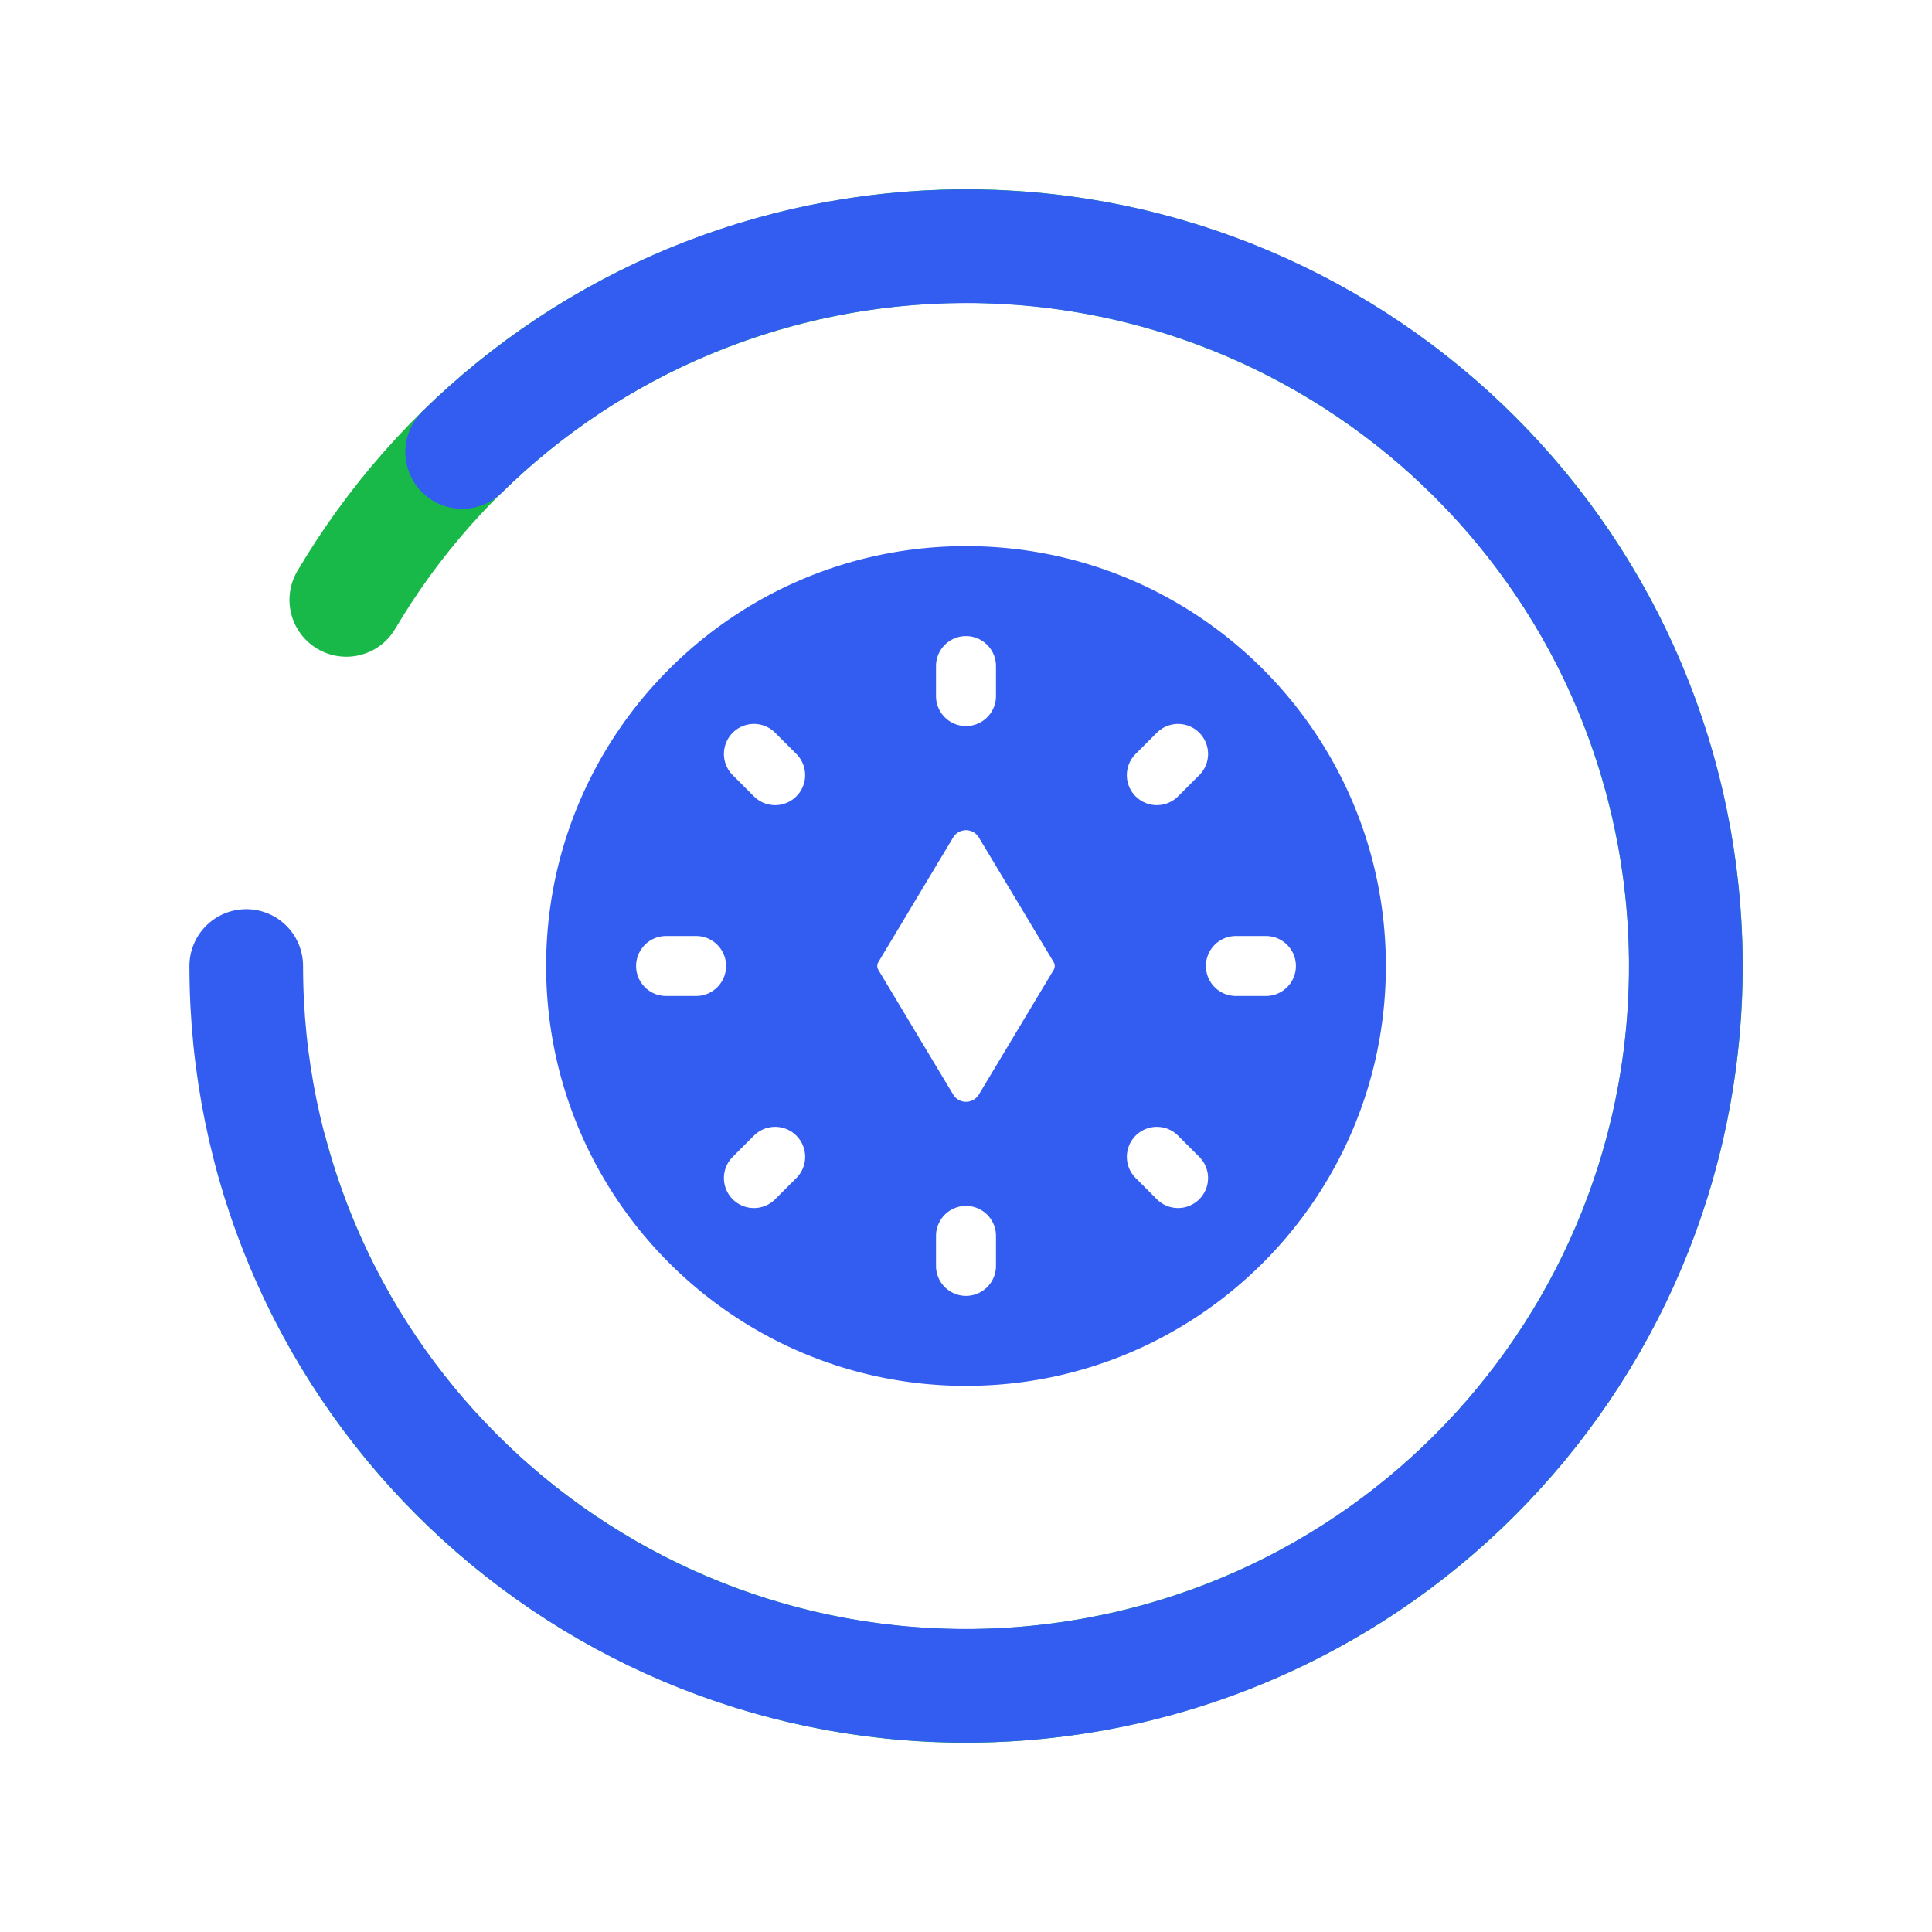
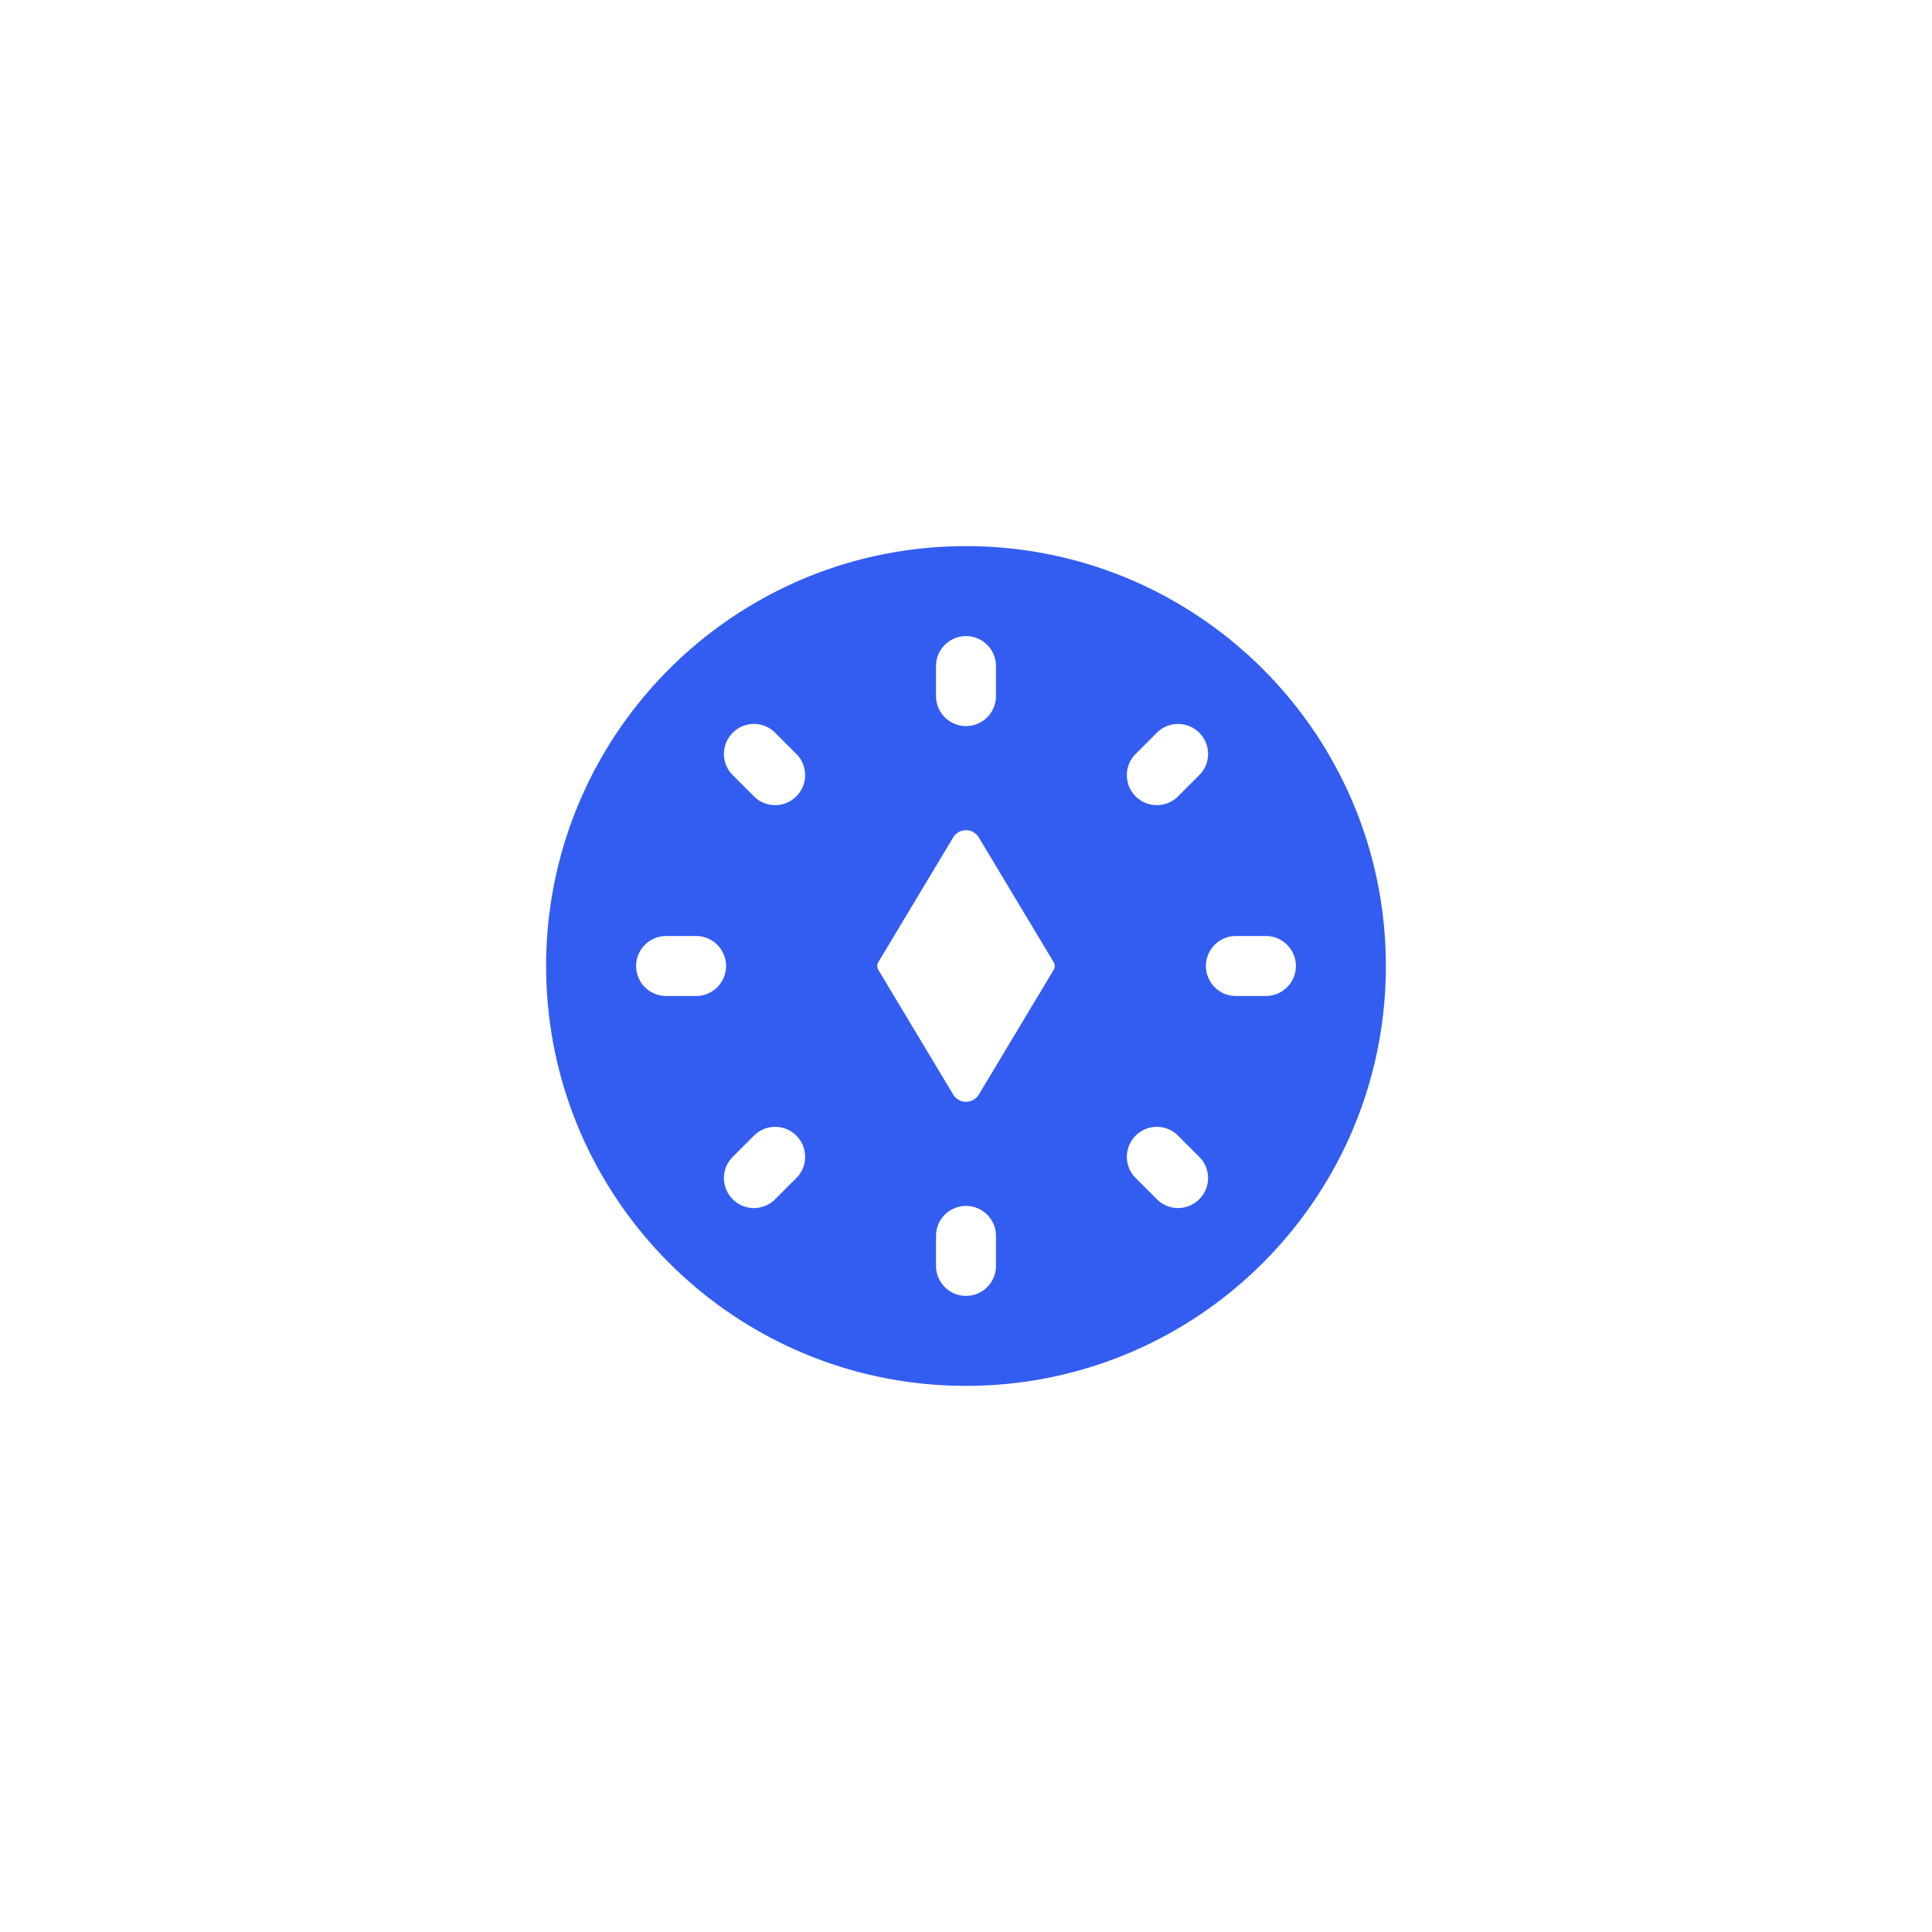
<svg xmlns="http://www.w3.org/2000/svg" width="102" height="102" fill="none">
-   <path d="M14.295 60.835c5.432 20.272 26.268 32.302 46.54 26.87 20.272-5.432 32.302-26.268 26.87-46.54-5.432-20.272-26.268-32.302-46.54-26.87-10.004 2.68-18 9.112-22.882 17.377" stroke="#18B948" stroke-width="6" stroke-linecap="round" />
-   <path d="M13 51c0 20.987 17.013 38 38 38s38-17.013 38-38-17.013-38-38-38c-10.357 0-19.746 4.143-26.6 10.863" stroke="#335DF0" stroke-width="6" stroke-linecap="round" />
  <path fill-rule="evenodd" clip-rule="evenodd" d="M51 28.833c-12.242 0-22.167 9.925-22.167 22.167S38.758 73.167 51 73.167 73.167 63.242 73.167 51 63.242 28.833 51 28.833zm0 4.75c-.874 0-1.583.71-1.583 1.584v1.583a1.583 1.583 0 003.166 0v-1.583c0-.875-.709-1.584-1.583-1.584zm0 30.084c-.874 0-1.583.709-1.583 1.583v1.583a1.583 1.583 0 103.166 0V65.25c0-.874-.709-1.583-1.583-1.583zM68.417 51c0-.874-.71-1.583-1.584-1.583H65.25a1.583 1.583 0 100 3.166h1.583c.875 0 1.584-.709 1.584-1.583zm-30.084 0c0-.874-.709-1.583-1.583-1.583h-1.583a1.583 1.583 0 100 3.166h1.583c.874 0 1.583-.709 1.583-1.583zm13.346-6.785a.792.792 0 00-1.358 0l-3.949 6.581a.396.396 0 000 .408l3.95 6.581a.792.792 0 001.357 0l3.949-6.581a.396.396 0 000-.408l-3.95-6.581zm9.397-5.53a1.583 1.583 0 012.24 2.239l-1.12 1.12a1.583 1.583 0 01-2.24-2.24l1.12-1.12zM39.804 59.956a1.583 1.583 0 112.24 2.239l-1.12 1.12a1.583 1.583 0 01-2.24-2.24l1.12-1.12zm22.392 0l1.12 1.12a1.583 1.583 0 01-2.24 2.238l-1.12-1.12a1.583 1.583 0 112.24-2.238zM42.043 39.804a1.583 1.583 0 01-2.239 2.24l-1.12-1.12a1.583 1.583 0 012.24-2.24l1.12 1.12z" fill="#335DF0" />
</svg>